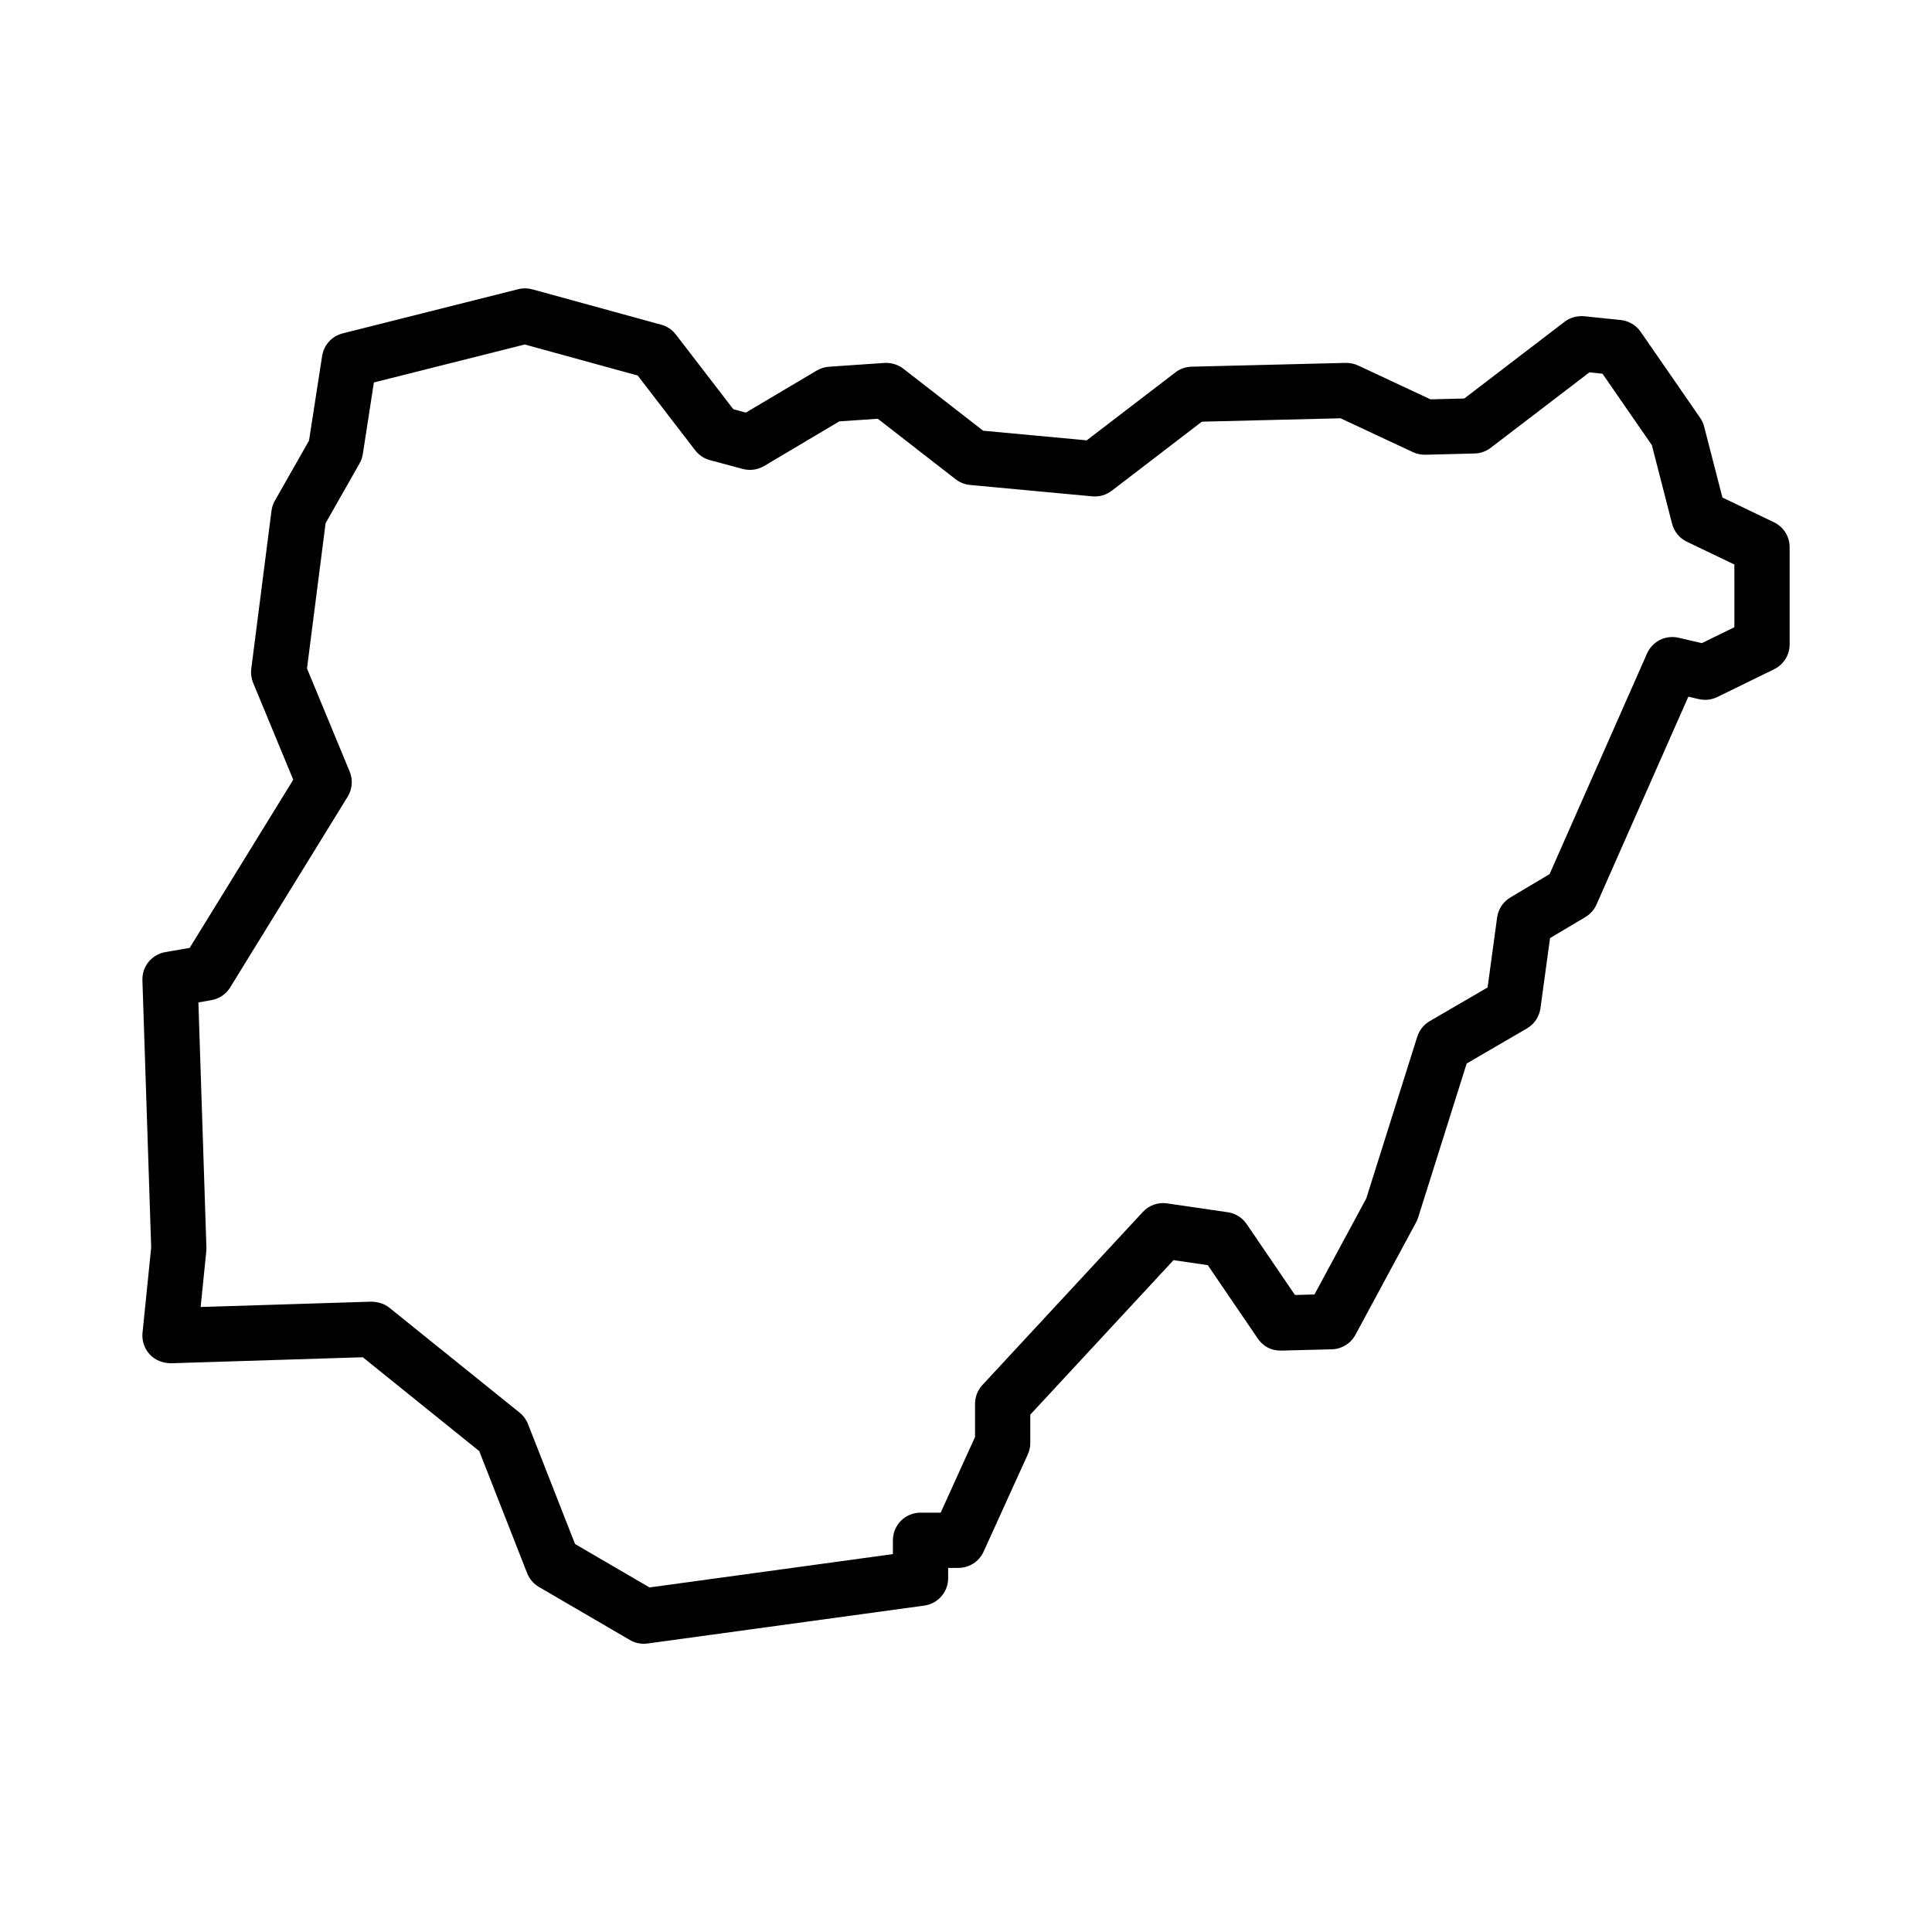
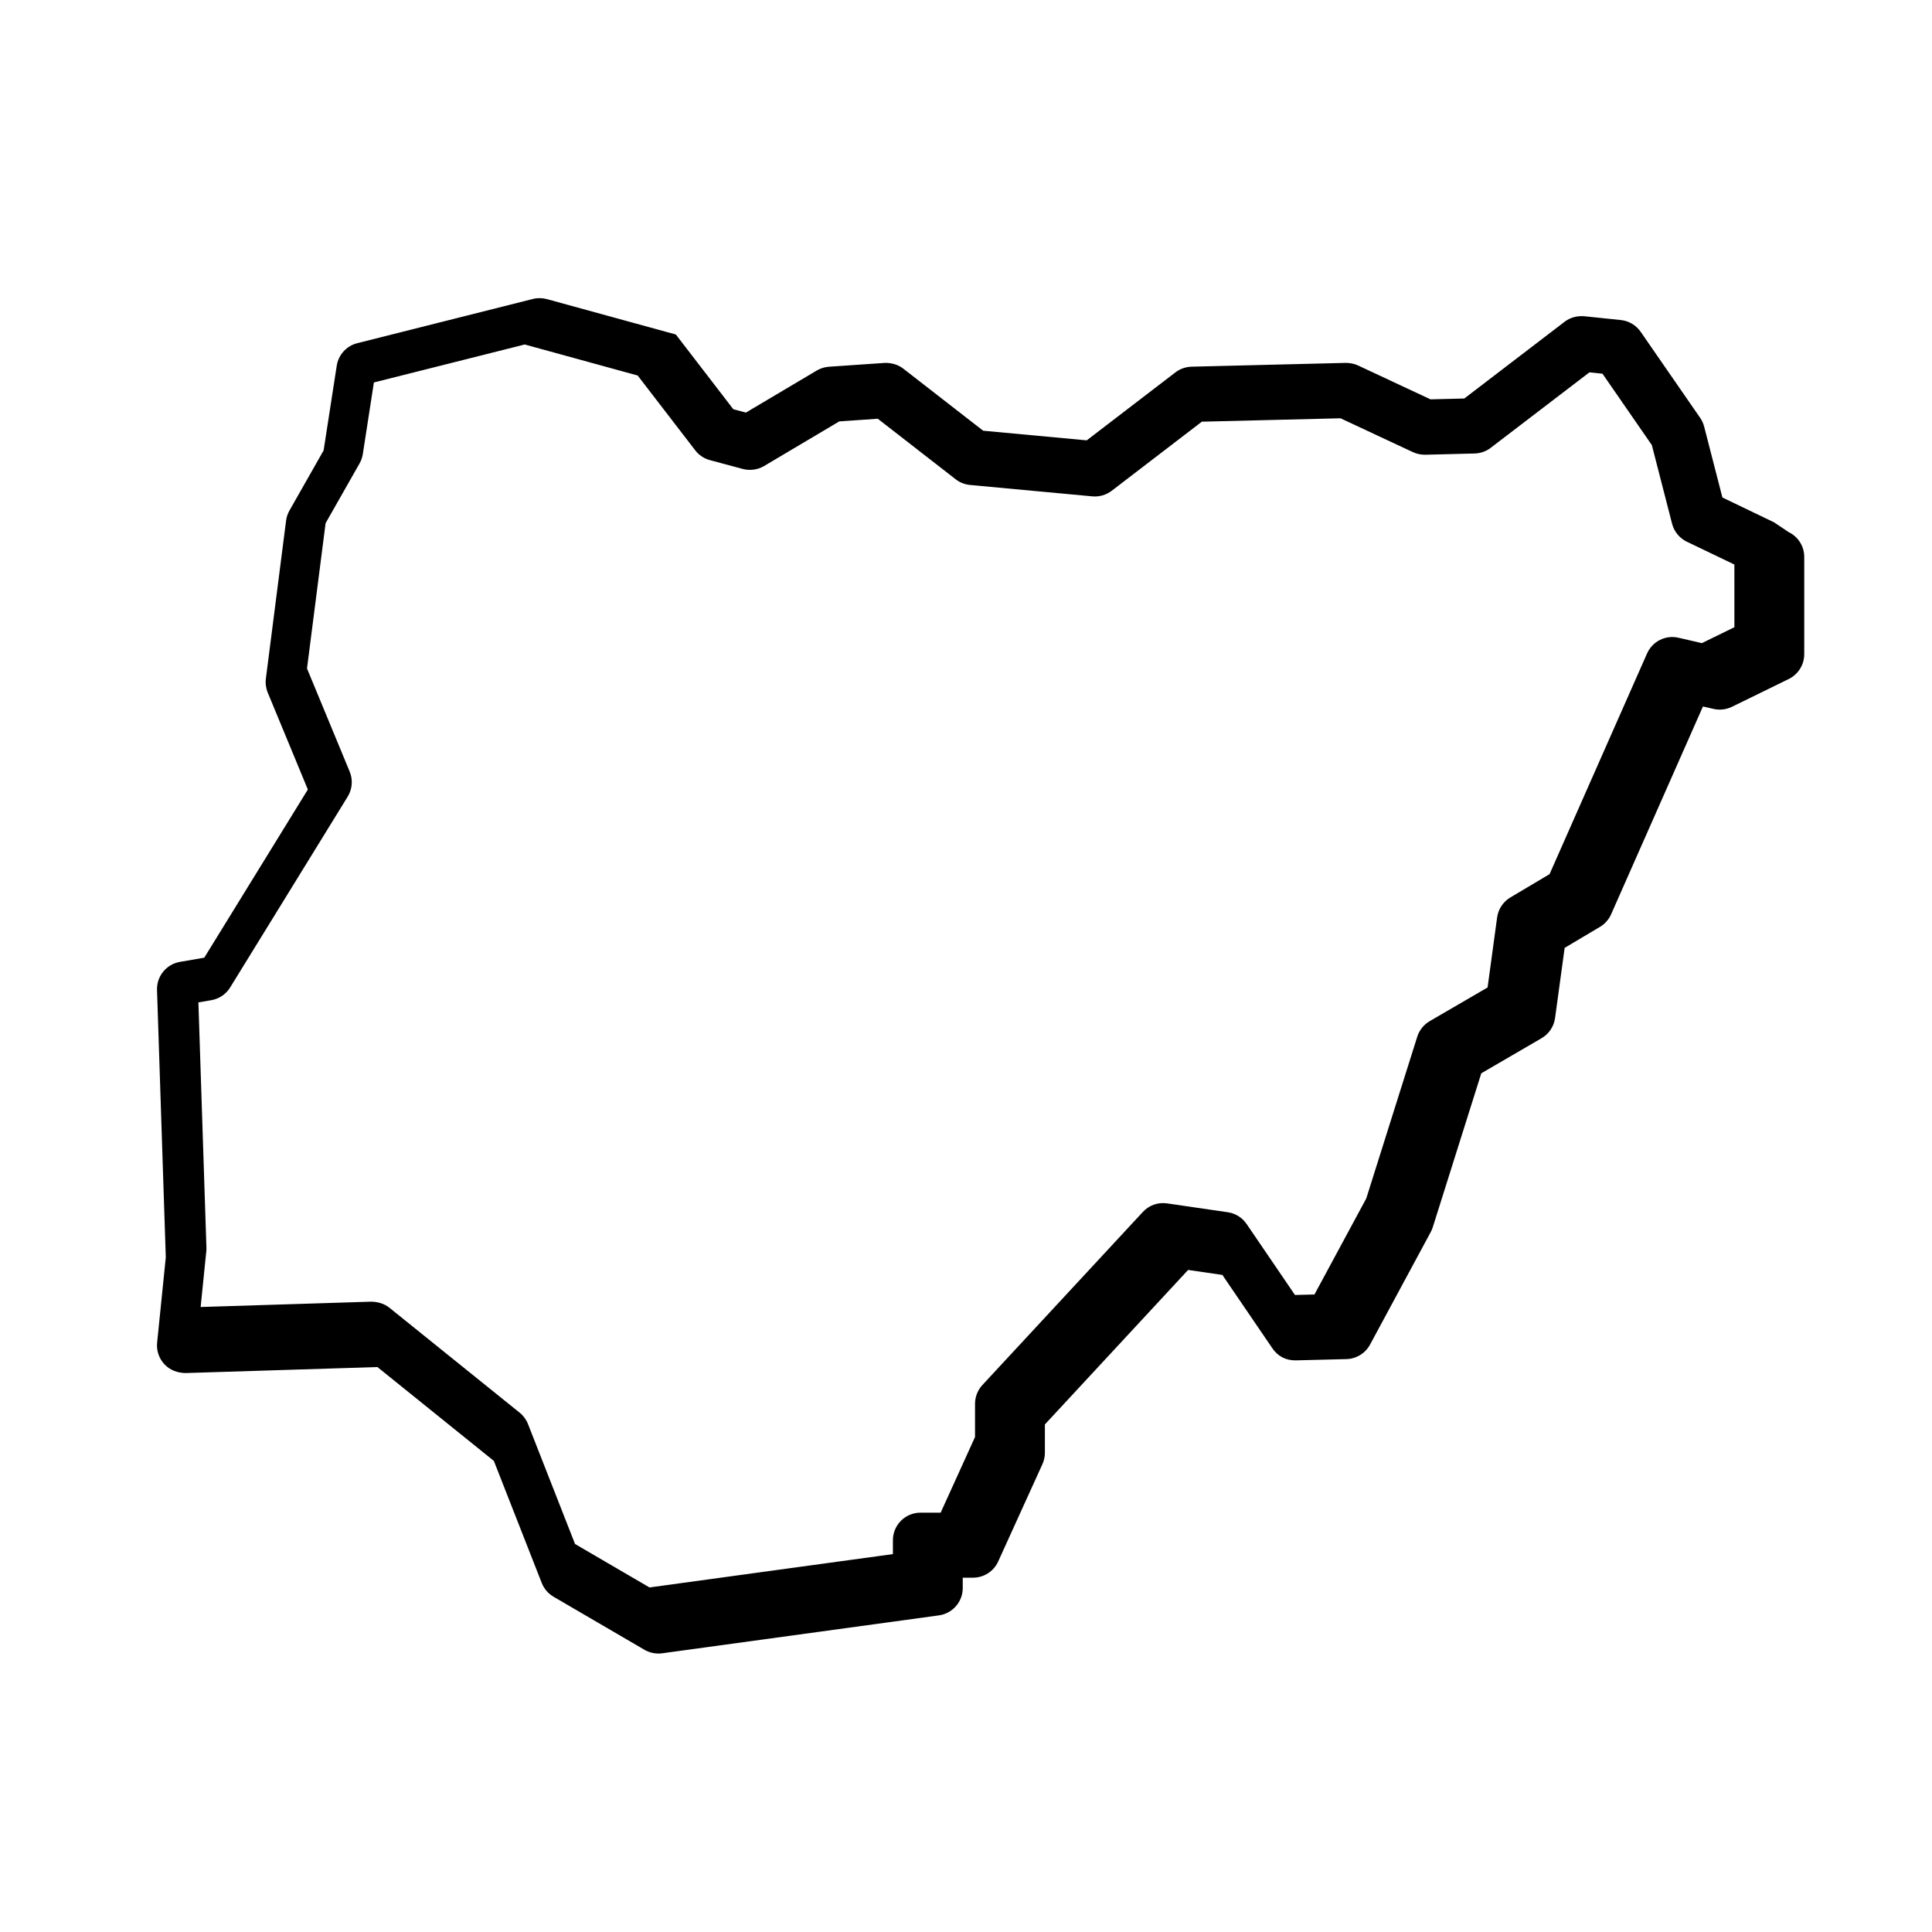
<svg xmlns="http://www.w3.org/2000/svg" fill="#000000" width="800px" height="800px" version="1.1" viewBox="144 144 512 512">
-   <path d="m614.12 282.41-13.664-6.566-4.84-18.797c-0.215-0.836-0.578-1.633-1.074-2.336l-15.742-22.773c-1.215-1.758-3.141-2.902-5.262-3.125l-9.707-1.008c-1.895-0.152-3.723 0.336-5.203 1.473l-26.574 20.328-8.957 0.223-19.195-8.977c-1.023-0.48-2.16-0.68-3.281-0.684l-40.848 1.008c-1.551 0.047-3.047 0.562-4.277 1.508l-23.504 18.012-27.449-2.555-21.141-16.43c-1.414-1.109-3.219-1.605-4.992-1.531l-14.727 1.008c-1.145 0.082-2.254 0.43-3.238 1.008l-18.777 11.145-3.332-0.891-15.23-19.805c-0.973-1.266-2.332-2.172-3.871-2.594l-34.152-9.371c-1.215-0.336-2.492-0.352-3.723-0.047l-46.547 11.719c-2.852 0.715-4.996 3.074-5.445 5.977l-3.477 22.445-9.043 15.914c-0.473 0.832-0.781 1.742-0.902 2.691l-5.356 41.855c-0.156 1.266 0.016 2.555 0.5 3.734l10.625 25.668-27.449 44.566-6.453 1.113c-3.602 0.621-6.191 3.805-6.07 7.457l2.324 70.832-2.297 22.617c-0.215 2.098 0.492 4.18 1.93 5.727 1.445 1.547 3.41 2.281 5.582 2.332l50.863-1.594 30.863 24.875 12.688 32.344c0.598 1.531 1.703 2.816 3.125 3.652l24.105 14.062c1.125 0.648 2.402 0.992 3.688 0.992 0.328 0 0.664-0.02 0.992-0.066l73.336-10.047c3.629-0.5 6.328-3.598 6.328-7.254l-0.004-2.738h2.727c2.871 0 5.477-1.676 6.664-4.289l11.719-25.781c0.438-0.953 0.66-1.988 0.66-3.031v-7.508l37.957-40.945 9.078 1.324 13.254 19.445c1.402 2.047 3.481 3.238 6.231 3.195l13.391-0.336c2.625-0.07 5.012-1.535 6.258-3.844l16.07-29.801c0.223-0.406 0.398-0.832 0.543-1.273l12.867-40.824 15.973-9.297c1.949-1.137 3.269-3.102 3.578-5.336l2.539-18.605 9.352-5.562c1.309-0.77 2.344-1.941 2.961-3.332l24.34-55.078 2.812 0.648c1.637 0.371 3.356 0.176 4.863-0.559l15.062-7.367c2.508-1.23 4.106-3.785 4.106-6.578v-25.781c0.004-2.805-1.609-5.371-4.148-6.582zm-10.488 27.809-8.629 4.219-6.176-1.43c-3.445-0.801-6.922 0.969-8.344 4.176l-25.832 58.473-10.383 6.172c-1.914 1.137-3.211 3.09-3.516 5.301l-2.527 18.559-15.332 8.922c-1.57 0.918-2.75 2.387-3.305 4.125l-13.512 42.863-13.73 25.453-5.164 0.133-12.82-18.812c-1.148-1.691-2.969-2.828-4.992-3.117l-16.07-2.344c-2.434-0.352-4.793 0.492-6.43 2.266l-42.527 45.871c-1.25 1.352-1.949 3.133-1.949 4.977v8.797l-9.109 20.047h-5.336c-4.047 0-7.32 3.273-7.32 7.32v3.664l-64.504 8.836-19.734-11.512-12.465-31.789c-0.465-1.188-1.23-2.231-2.223-3.023l-34.492-27.789c-1.359-1.102-3.09-1.586-4.82-1.621l-45.219 1.414 1.5-14.785c0.031-0.324 0.047-0.648 0.031-0.977l-2.125-64.957 3.426-0.594c2.074-0.359 3.891-1.586 4.992-3.375l31.145-50.562c1.23-2 1.43-4.469 0.527-6.641l-11.309-27.328 4.926-38.496 8.992-15.824c0.441-0.77 0.734-1.617 0.871-2.492l2.938-18.984 39.973-10.062 29.93 8.219 15.246 19.82c0.977 1.273 2.352 2.195 3.906 2.609l8.699 2.336c1.91 0.5 3.941 0.227 5.644-0.77l19.938-11.836 10.203-0.699 20.625 16.031c1.102 0.855 2.422 1.387 3.809 1.516l32.426 3.019c1.824 0.168 3.664-0.363 5.133-1.48l23.887-18.309 36.742-0.902 19.207 8.977c1.027 0.48 2.144 0.695 3.289 0.684l13.055-0.328c1.547-0.047 3.039-0.562 4.262-1.508l26.152-19.996 3.465 0.359 13.082 18.922 5.359 20.832c0.543 2.098 1.977 3.84 3.926 4.777l12.586 6.039z" />
+   <path d="m614.12 282.41-13.664-6.566-4.84-18.797c-0.215-0.836-0.578-1.633-1.074-2.336l-15.742-22.773c-1.215-1.758-3.141-2.902-5.262-3.125l-9.707-1.008c-1.895-0.152-3.723 0.336-5.203 1.473l-26.574 20.328-8.957 0.223-19.195-8.977c-1.023-0.48-2.16-0.68-3.281-0.684l-40.848 1.008c-1.551 0.047-3.047 0.562-4.277 1.508l-23.504 18.012-27.449-2.555-21.141-16.43c-1.414-1.109-3.219-1.605-4.992-1.531l-14.727 1.008c-1.145 0.082-2.254 0.43-3.238 1.008l-18.777 11.145-3.332-0.891-15.23-19.805l-34.152-9.371c-1.215-0.336-2.492-0.352-3.723-0.047l-46.547 11.719c-2.852 0.715-4.996 3.074-5.445 5.977l-3.477 22.445-9.043 15.914c-0.473 0.832-0.781 1.742-0.902 2.691l-5.356 41.855c-0.156 1.266 0.016 2.555 0.5 3.734l10.625 25.668-27.449 44.566-6.453 1.113c-3.602 0.621-6.191 3.805-6.07 7.457l2.324 70.832-2.297 22.617c-0.215 2.098 0.492 4.18 1.93 5.727 1.445 1.547 3.41 2.281 5.582 2.332l50.863-1.594 30.863 24.875 12.688 32.344c0.598 1.531 1.703 2.816 3.125 3.652l24.105 14.062c1.125 0.648 2.402 0.992 3.688 0.992 0.328 0 0.664-0.02 0.992-0.066l73.336-10.047c3.629-0.5 6.328-3.598 6.328-7.254l-0.004-2.738h2.727c2.871 0 5.477-1.676 6.664-4.289l11.719-25.781c0.438-0.953 0.66-1.988 0.66-3.031v-7.508l37.957-40.945 9.078 1.324 13.254 19.445c1.402 2.047 3.481 3.238 6.231 3.195l13.391-0.336c2.625-0.07 5.012-1.535 6.258-3.844l16.07-29.801c0.223-0.406 0.398-0.832 0.543-1.273l12.867-40.824 15.973-9.297c1.949-1.137 3.269-3.102 3.578-5.336l2.539-18.605 9.352-5.562c1.309-0.77 2.344-1.941 2.961-3.332l24.34-55.078 2.812 0.648c1.637 0.371 3.356 0.176 4.863-0.559l15.062-7.367c2.508-1.23 4.106-3.785 4.106-6.578v-25.781c0.004-2.805-1.609-5.371-4.148-6.582zm-10.488 27.809-8.629 4.219-6.176-1.43c-3.445-0.801-6.922 0.969-8.344 4.176l-25.832 58.473-10.383 6.172c-1.914 1.137-3.211 3.09-3.516 5.301l-2.527 18.559-15.332 8.922c-1.57 0.918-2.75 2.387-3.305 4.125l-13.512 42.863-13.73 25.453-5.164 0.133-12.82-18.812c-1.148-1.691-2.969-2.828-4.992-3.117l-16.07-2.344c-2.434-0.352-4.793 0.492-6.43 2.266l-42.527 45.871c-1.25 1.352-1.949 3.133-1.949 4.977v8.797l-9.109 20.047h-5.336c-4.047 0-7.32 3.273-7.32 7.32v3.664l-64.504 8.836-19.734-11.512-12.465-31.789c-0.465-1.188-1.23-2.231-2.223-3.023l-34.492-27.789c-1.359-1.102-3.09-1.586-4.82-1.621l-45.219 1.414 1.5-14.785c0.031-0.324 0.047-0.648 0.031-0.977l-2.125-64.957 3.426-0.594c2.074-0.359 3.891-1.586 4.992-3.375l31.145-50.562c1.23-2 1.43-4.469 0.527-6.641l-11.309-27.328 4.926-38.496 8.992-15.824c0.441-0.77 0.734-1.617 0.871-2.492l2.938-18.984 39.973-10.062 29.93 8.219 15.246 19.82c0.977 1.273 2.352 2.195 3.906 2.609l8.699 2.336c1.91 0.5 3.941 0.227 5.644-0.77l19.938-11.836 10.203-0.699 20.625 16.031c1.102 0.855 2.422 1.387 3.809 1.516l32.426 3.019c1.824 0.168 3.664-0.363 5.133-1.48l23.887-18.309 36.742-0.902 19.207 8.977c1.027 0.48 2.144 0.695 3.289 0.684l13.055-0.328c1.547-0.047 3.039-0.562 4.262-1.508l26.152-19.996 3.465 0.359 13.082 18.922 5.359 20.832c0.543 2.098 1.977 3.84 3.926 4.777l12.586 6.039z" />
</svg>